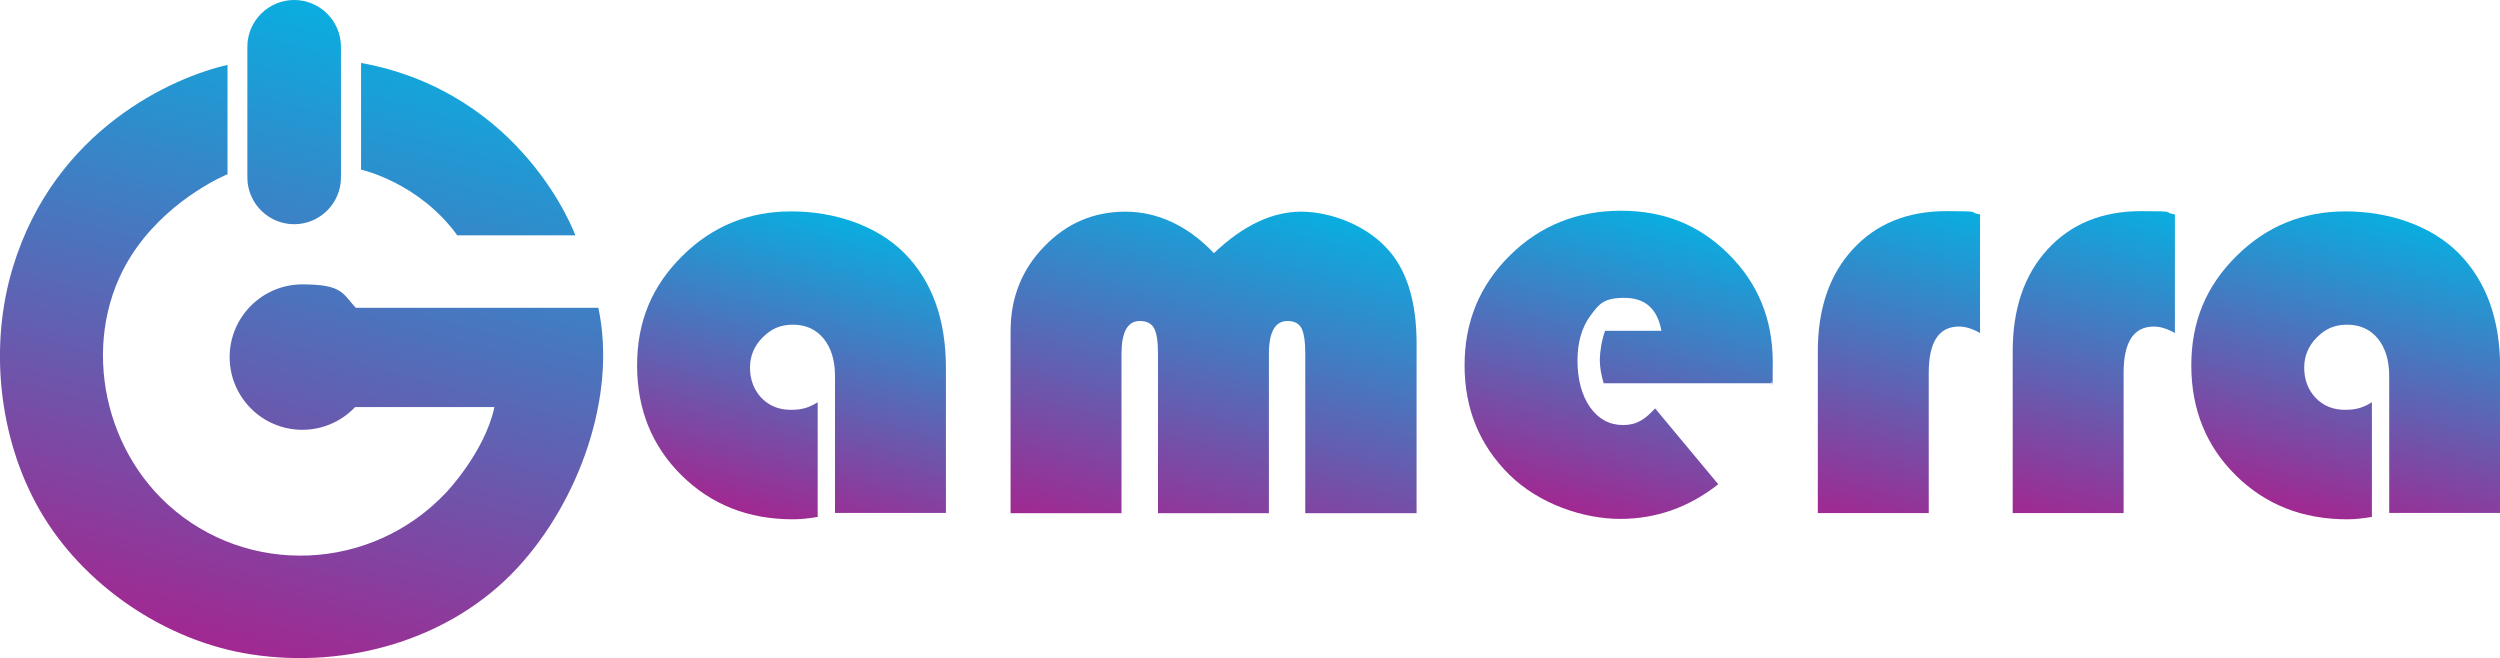
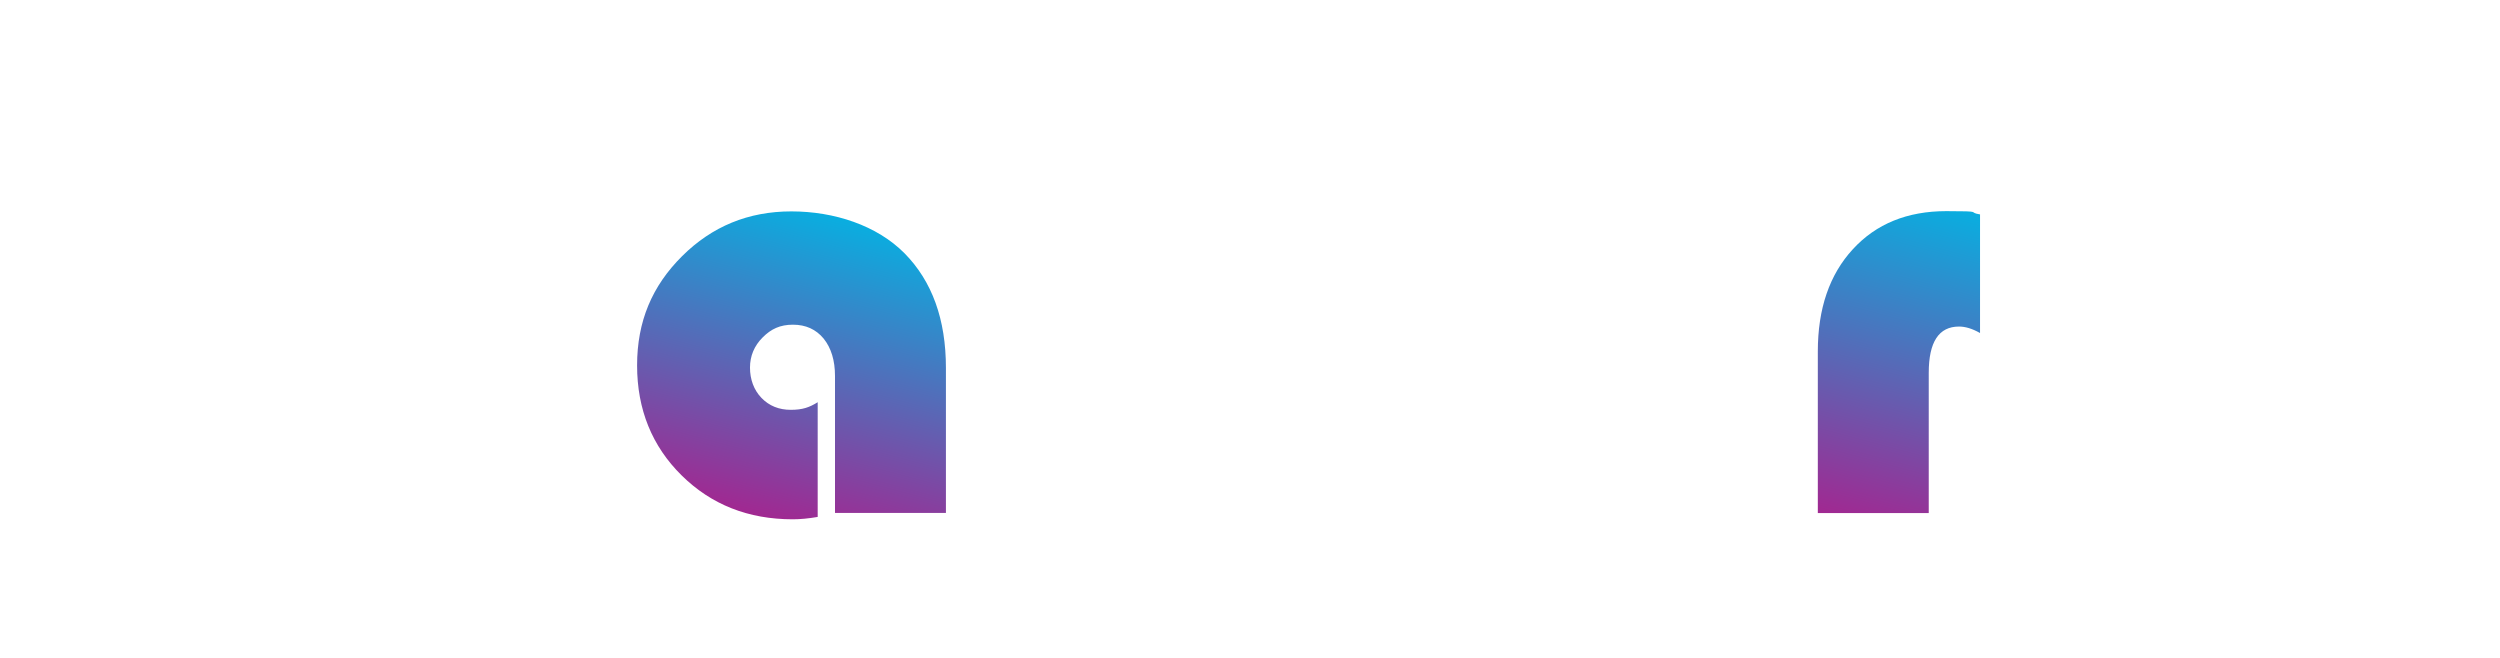
<svg xmlns="http://www.w3.org/2000/svg" id="Layer_1" version="1.1" viewBox="0 0 1891 497.8">
  <defs>
    <style>
      .st0 {
        fill: url(#linear-gradient2);
      }

      .st1 {
        fill: url(#linear-gradient1);
      }

      .st2 {
        fill: url(#linear-gradient4);
      }

      .st3 {
        fill: url(#linear-gradient5);
      }

      .st4 {
        fill: url(#linear-gradient3);
      }

      .st5 {
        fill: url(#linear-gradient6);
      }

      .st6 {
        fill: url(#linear-gradient);
        fill-rule: evenodd;
      }
    </style>
    <linearGradient id="linear-gradient" x1="168.2" y1="9.6" x2="294.8" y2="481.9" gradientTransform="translate(0 500) scale(1 -1)" gradientUnits="userSpaceOnUse">
      <stop offset="0" stop-color="#a12891" />
      <stop offset=".5" stop-color="#556bb8" />
      <stop offset="1" stop-color="#09aee0" />
    </linearGradient>
    <linearGradient id="linear-gradient1" x1="580.3" y1="107.6" x2="640.9" y2="333.9" gradientTransform="translate(0 500) scale(1 -1)" gradientUnits="userSpaceOnUse">
      <stop offset="0" stop-color="#a12891" />
      <stop offset=".5" stop-color="#556bb8" />
      <stop offset="1" stop-color="#09aee0" />
    </linearGradient>
    <linearGradient id="linear-gradient2" x1="888.8" y1="78.5" x2="961.2" y2="348.9" gradientTransform="translate(0 500) scale(1 -1)" gradientUnits="userSpaceOnUse">
      <stop offset="0" stop-color="#a12891" />
      <stop offset=".5" stop-color="#556bb8" />
      <stop offset="1" stop-color="#09aee0" />
    </linearGradient>
    <linearGradient id="linear-gradient3" x1="1194.1" y1="111.9" x2="1254.6" y2="337.6" gradientTransform="translate(0 500) scale(1 -1)" gradientUnits="userSpaceOnUse">
      <stop offset="0" stop-color="#a12891" />
      <stop offset=".5" stop-color="#556bb8" />
      <stop offset="1" stop-color="#09aee0" />
    </linearGradient>
    <linearGradient id="linear-gradient4" x1="1397.4" y1="105.9" x2="1462.2" y2="347.7" gradientTransform="translate(0 500) scale(1 -1)" gradientUnits="userSpaceOnUse">
      <stop offset="0" stop-color="#a12891" />
      <stop offset=".5" stop-color="#556bb8" />
      <stop offset="1" stop-color="#09aee0" />
    </linearGradient>
    <linearGradient id="linear-gradient5" x1="1544.8" y1="105.9" x2="1609.6" y2="347.7" gradientTransform="translate(0 500) scale(1 -1)" gradientUnits="userSpaceOnUse">
      <stop offset="0" stop-color="#a12891" />
      <stop offset=".5" stop-color="#556bb8" />
      <stop offset="1" stop-color="#09aee0" />
    </linearGradient>
    <linearGradient id="linear-gradient6" x1="1755.9" y1="107.6" x2="1816.5" y2="333.9" gradientTransform="translate(0 500) scale(1 -1)" gradientUnits="userSpaceOnUse">
      <stop offset="0" stop-color="#a12891" />
      <stop offset=".5" stop-color="#556bb8" />
      <stop offset="1" stop-color="#09aee0" />
    </linearGradient>
  </defs>
  <g id="Layer_x5F_1">
-     <path class="st6" d="M268.8,232.8h183.8c14.3,67.2-15.1,146.9-61.2,196.7-50.3,54.4-128.8,76.6-201.2,65.5-65.1-9.9-127.9-52.5-160.6-109.9C-1.3,330.7-8.2,261.2,9.7,202.3,41.3,98,130.6,58.5,172.1,49.1v82.7s-40.7,16.4-68.6,55.3c-42.6,59.3-30.2,145.5,23.3,194.4,60.1,54.9,154.2,51.2,210.8-9.1,0,0,29.1-30.5,36.4-64.5h-105.4c-10,10.6-24.2,17.2-39.9,17.2-30.4,0-55-24.7-55-55s24.7-55,55-55,30.3,6.8,40.3,17.6h-.2ZM345.9,178h89.3s-39-107.9-162.1-130.4v80.7s43.6,9.5,72.8,49.7h0ZM222.5,0h0c19.5,0,35.4,15.9,35.4,35.4v98.8c0,19.5-15.9,35.4-35.4,35.4h0c-19.5,0-35.4-15.9-35.4-35.4V35.4c0-19.5,15.9-35.4,35.4-35.4Z" />
-   </g>
+     </g>
  <g>
    <path class="st1" d="M618.5,304.2v86.8c-6.9,1.2-13.2,1.8-18.8,1.8-33.7,0-61.7-11.1-84.1-33.2-22.4-22.1-33.7-49.9-33.7-83.2s11.3-60,34-82.6,50.2-33.9,82.7-33.9,64.7,10.6,85.6,31.7c20.9,21.2,31.3,50.1,31.3,86.7v109.7h-83.9v-103.6c0-11.8-2.9-21.2-8.6-28.3-5.8-7-13.5-10.5-23.2-10.5s-16.5,3.2-22.9,9.6c-6.4,6.4-9.6,14.1-9.6,22.9s2.9,16.9,8.7,22.9,13.2,9,22.2,9,14.1-1.9,20.4-5.8h-.1Z" />
-     <path class="st0" d="M1071.2,388.2h-83.9v-120.7c0-9.3-1-15.7-2.9-19.3s-5.5-5.4-10.5-5.4c-9.4,0-14.1,8.3-14.1,24.9v120.5h-83.9v-120.7c0-9.3-1-15.7-3-19.3s-5.6-5.4-10.7-5.4c-9.3,0-13.9,8.3-13.9,24.9v120.5h-83.9v-137.7c0-25.1,8.4-46.5,25.4-64,16.9-17.6,37.4-26.4,61.5-26.4s47.1,10.5,66.9,31.4c22-20.9,44-31.4,66-31.4s50.4,10.2,67.3,30.5c13.3,15.9,20,39,20,69.3v128.3h-.3,0Z" />
-     <path class="st4" d="M1340.2,289.9h-127.2c-1.9-6.4-2.9-12.3-2.9-17.7s1.3-14.8,4-22h42.6c-3-16.6-12.3-24.9-28-24.9s-19,4.5-25.6,13.3c-6.6,8.9-9.9,20.3-9.9,34.2s3.2,26.2,9.5,35.2c6.4,9,14.7,13.5,25,13.5s16.5-4.2,24.2-12.6l47.8,57.4c-22.3,17.5-47,26.2-74.3,26.2s-61.1-11.1-83.7-33.4-33.9-49.9-33.9-82.8,11.4-60.4,34.2-83c22.8-22.6,50.8-33.9,84-33.9s59.7,11,81.8,33.1c22.1,22.1,33.1,49.2,33.1,81.5s-.3,8.5-.9,15.7l.2.2h0Z" />
    <path class="st2" d="M1497.7,162.2v89.7c-5.8-3.3-11.1-4.9-15.9-4.9-15.3,0-22.9,11.7-22.9,35v106.1h-83.9v-122.3c0-32.3,8.8-58.1,26.5-77.3,17.6-19.2,41.2-28.8,70.7-28.8s15.1.8,25.6,2.5h0Z" />
-     <path class="st3" d="M1645.1,162.2v89.7c-5.8-3.3-11.1-4.9-15.9-4.9-15.3,0-22.9,11.7-22.9,35v106.1h-83.9v-122.3c0-32.3,8.8-58.1,26.5-77.3,17.6-19.2,41.2-28.8,70.7-28.8s15.1.8,25.6,2.5h0Z" />
-     <path class="st5" d="M1794.1,304.2v86.8c-6.9,1.2-13.2,1.8-18.8,1.8-33.7,0-61.7-11.1-84.1-33.2s-33.7-49.9-33.7-83.2,11.3-60,34-82.6,50.2-33.9,82.7-33.9,64.7,10.6,85.6,31.7c20.9,21.2,31.3,50.1,31.3,86.7v109.7h-83.9v-103.6c0-11.8-2.9-21.2-8.6-28.3-5.8-7-13.5-10.5-23.2-10.5s-16.5,3.2-22.9,9.6c-6.4,6.4-9.6,14.1-9.6,22.9s2.9,16.9,8.7,22.9c5.8,6,13.2,9,22.2,9s14.1-1.9,20.4-5.8h0Z" />
  </g>
</svg>